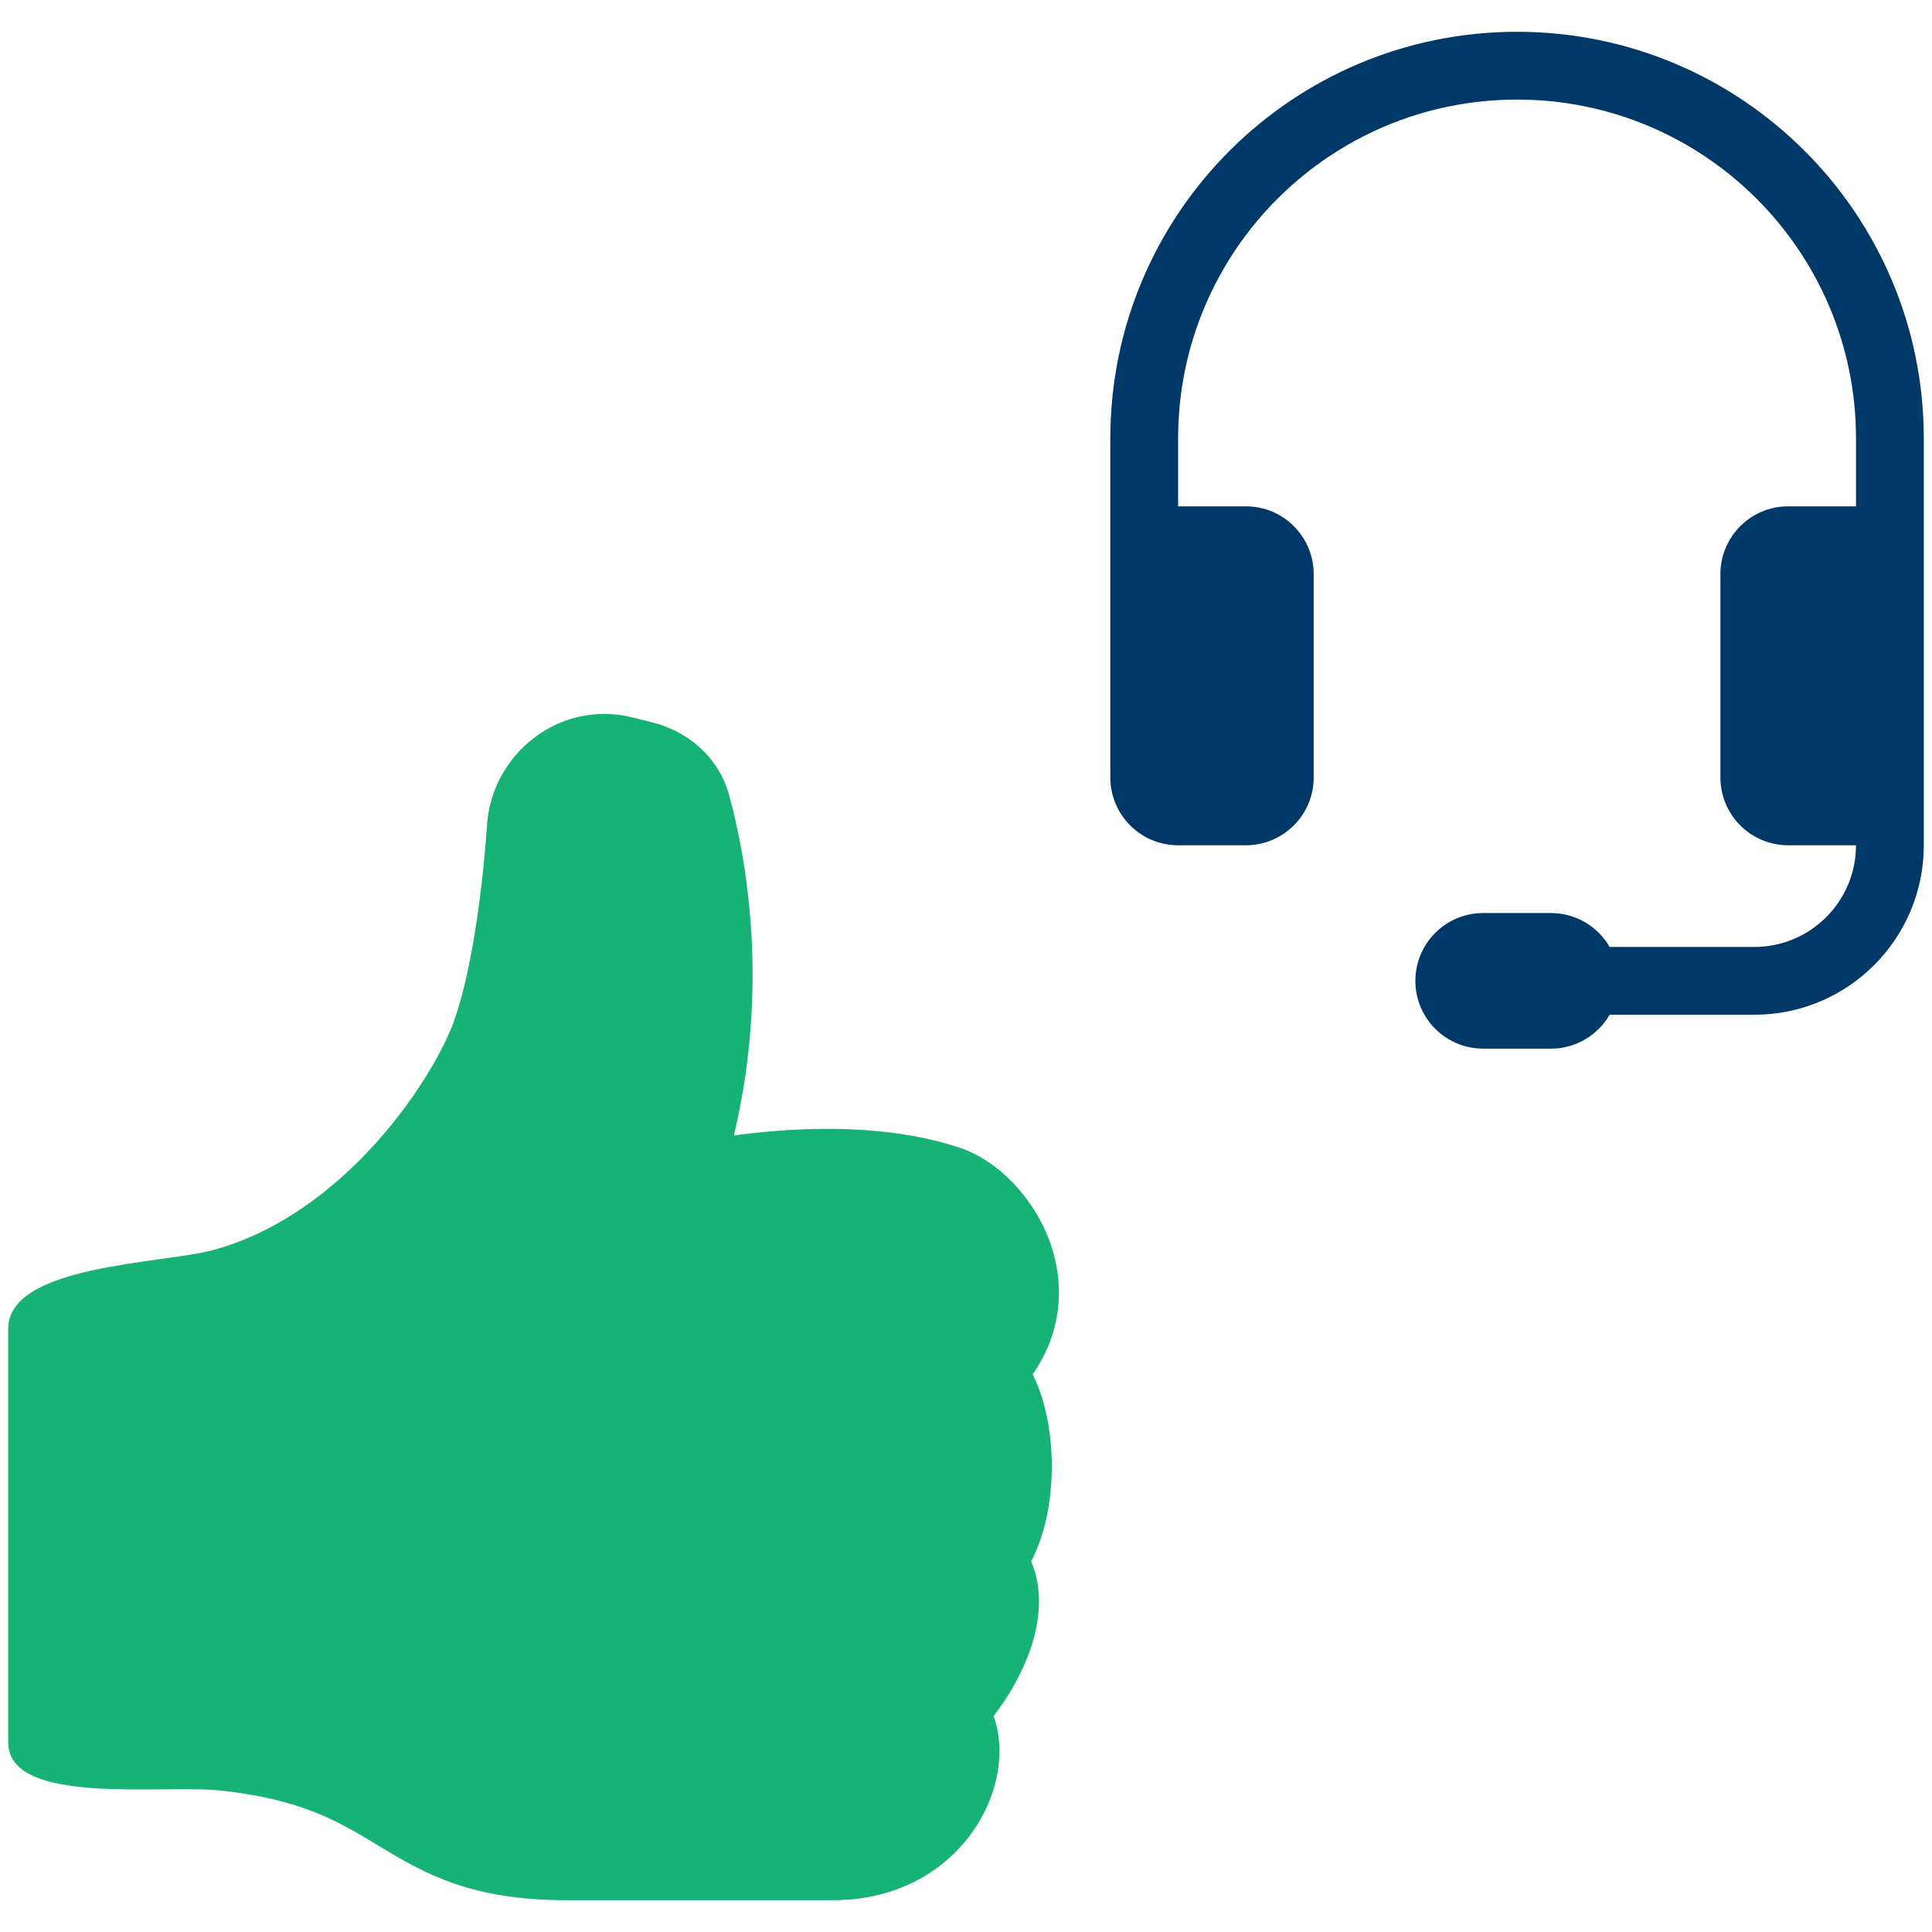
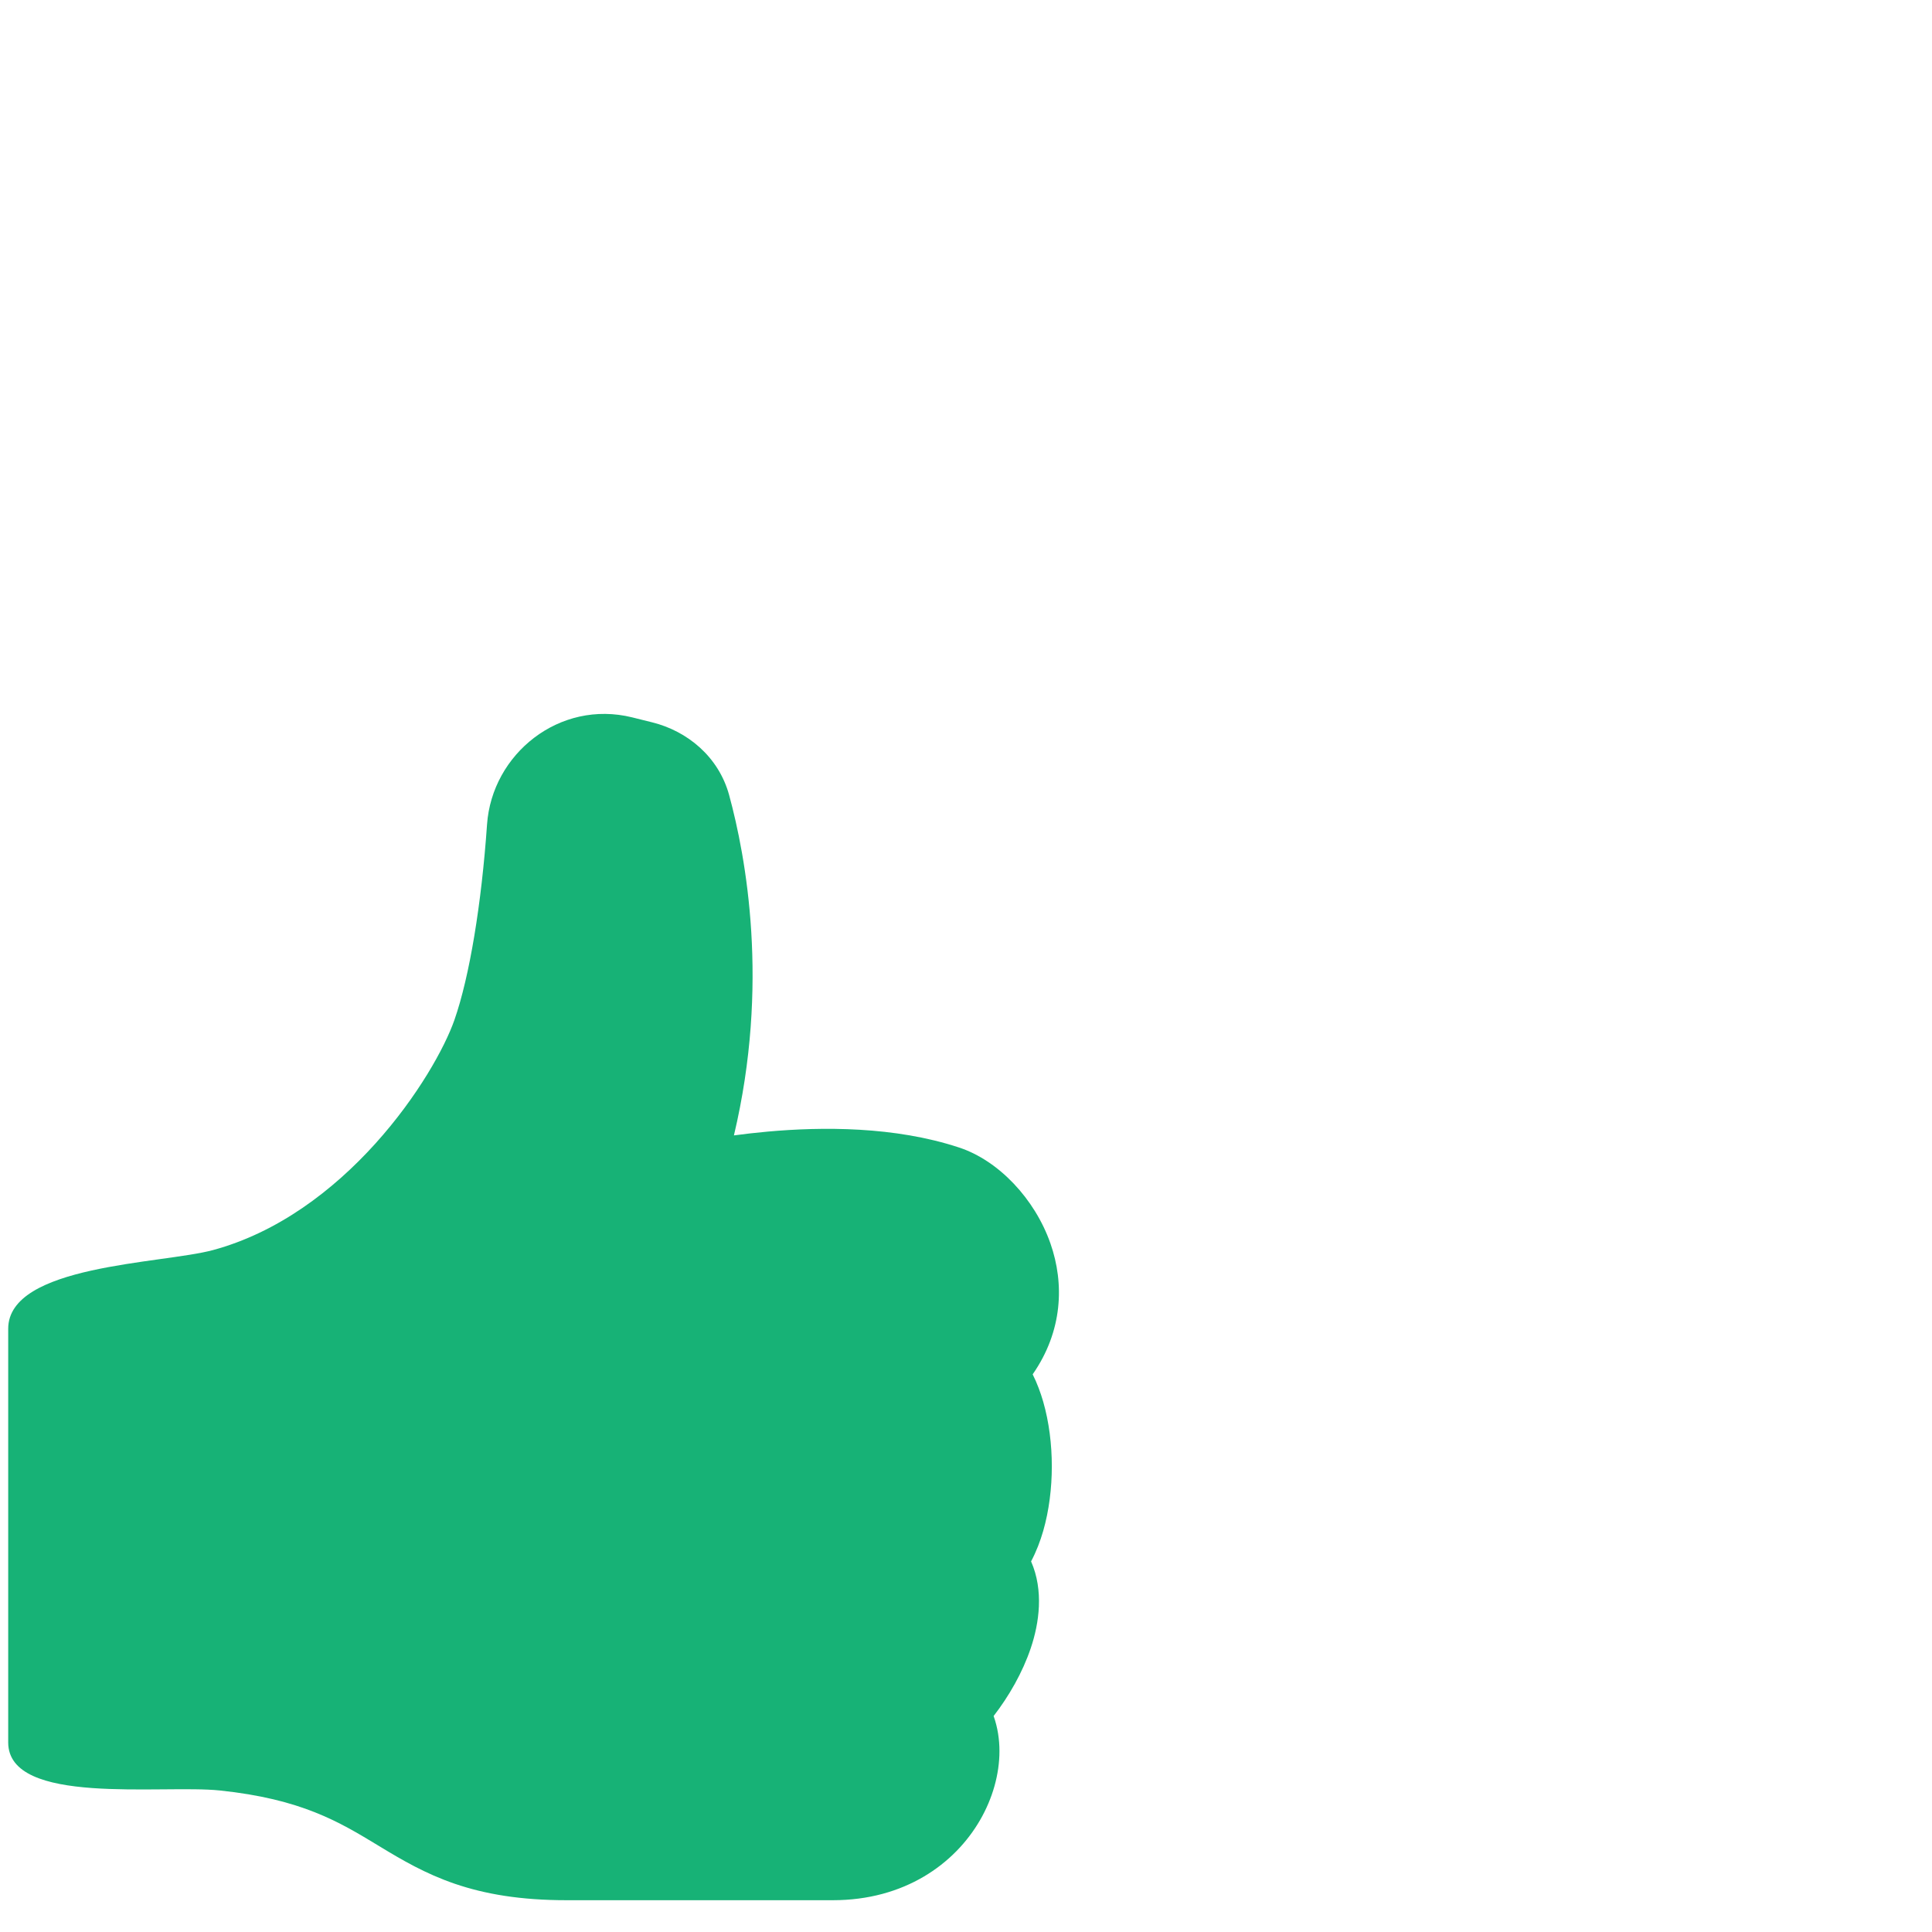
<svg xmlns="http://www.w3.org/2000/svg" width="57" height="57" viewBox="0 0 57 57" fill="none">
-   <path d="M44.758 2.938C39.235 2.938 34.758 7.415 34.758 12.938V14.938H36.758C37.862 14.938 38.758 15.833 38.758 16.938V22.938C38.758 24.042 37.862 24.938 36.758 24.938H34.758C33.653 24.938 32.758 24.042 32.758 22.938V12.938C32.758 6.31 38.13 0.938 44.758 0.938C51.385 0.938 56.758 6.31 56.758 12.938V24.938C56.758 27.699 54.519 29.938 51.758 29.938H47.49C47.144 30.535 46.498 30.938 45.758 30.938H43.758C42.653 30.938 41.758 30.042 41.758 28.938C41.758 27.833 42.653 26.938 43.758 26.938H45.758C46.498 26.938 47.144 27.34 47.49 27.938H51.758C53.415 27.938 54.758 26.594 54.758 24.938H52.758C51.653 24.938 50.758 24.042 50.758 22.938V16.938C50.758 15.833 51.653 14.938 52.758 14.938H54.758V12.938C54.758 7.415 50.281 2.938 44.758 2.938Z" fill="#003868" />
  <path d="M14.369 24.326C14.514 22.243 16.507 20.633 18.653 21.165L19.24 21.311C20.279 21.568 21.203 22.326 21.512 23.458C22.007 25.275 22.71 29.05 21.653 33.498C21.958 33.457 22.292 33.418 22.648 33.386C24.248 33.242 26.396 33.227 28.298 33.856C29.462 34.24 30.532 35.37 30.992 36.688C31.407 37.874 31.353 39.275 30.467 40.547C30.599 40.811 30.7 41.086 30.778 41.355C30.951 41.956 31.032 42.618 31.032 43.261C31.032 43.904 30.951 44.565 30.778 45.167C30.691 45.467 30.575 45.775 30.42 46.066C30.798 46.927 30.659 47.889 30.412 48.622C30.17 49.342 29.767 50.044 29.315 50.628C29.436 50.967 29.487 51.323 29.487 51.662C29.487 52.343 29.287 53.053 28.918 53.693C28.166 54.998 26.679 56.062 24.574 56.062H16.713C15.355 56.062 14.312 55.882 13.421 55.578C12.539 55.276 11.853 54.869 11.241 54.499L11.134 54.434C10.002 53.749 8.891 53.077 6.489 52.825C4.769 52.644 0.242 53.287 0.242 51.407V39.203C0.242 37.31 4.777 37.289 6.285 36.881C8.191 36.365 9.82 35.129 11.073 33.741C12.331 32.347 13.126 30.894 13.406 30.094C13.854 28.814 14.206 26.667 14.369 24.326Z" fill="#17B276" />
</svg>